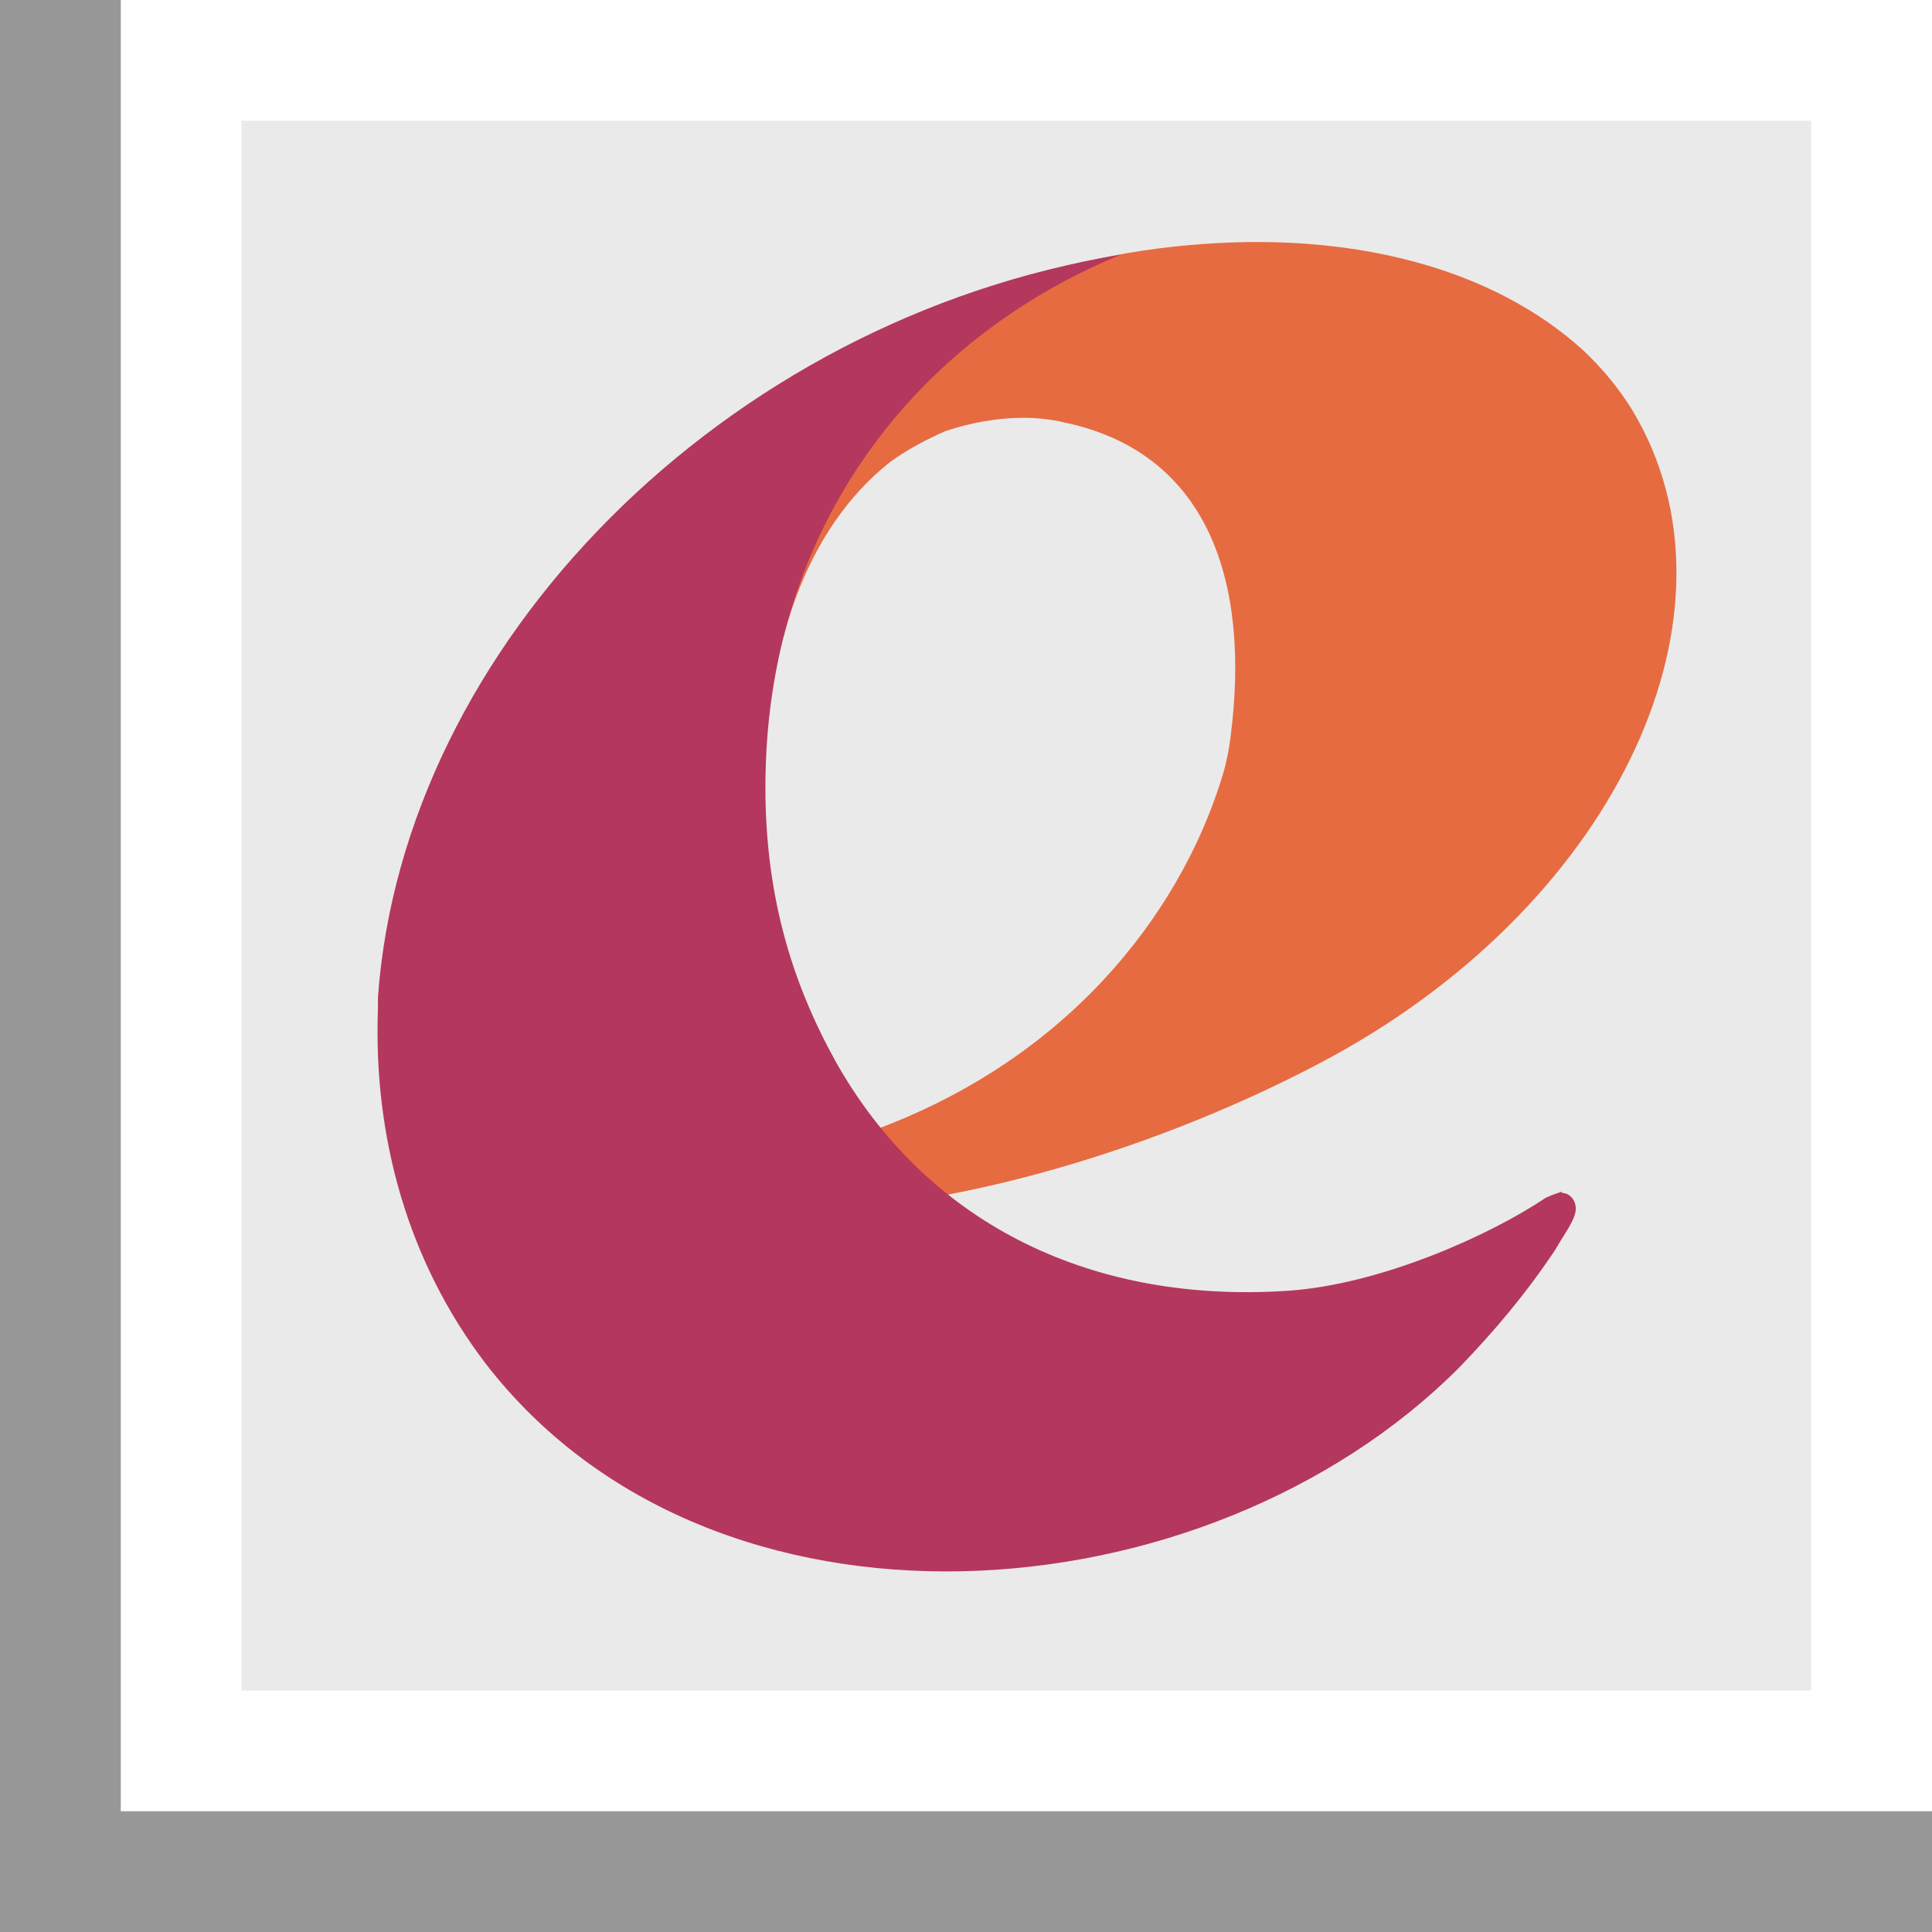
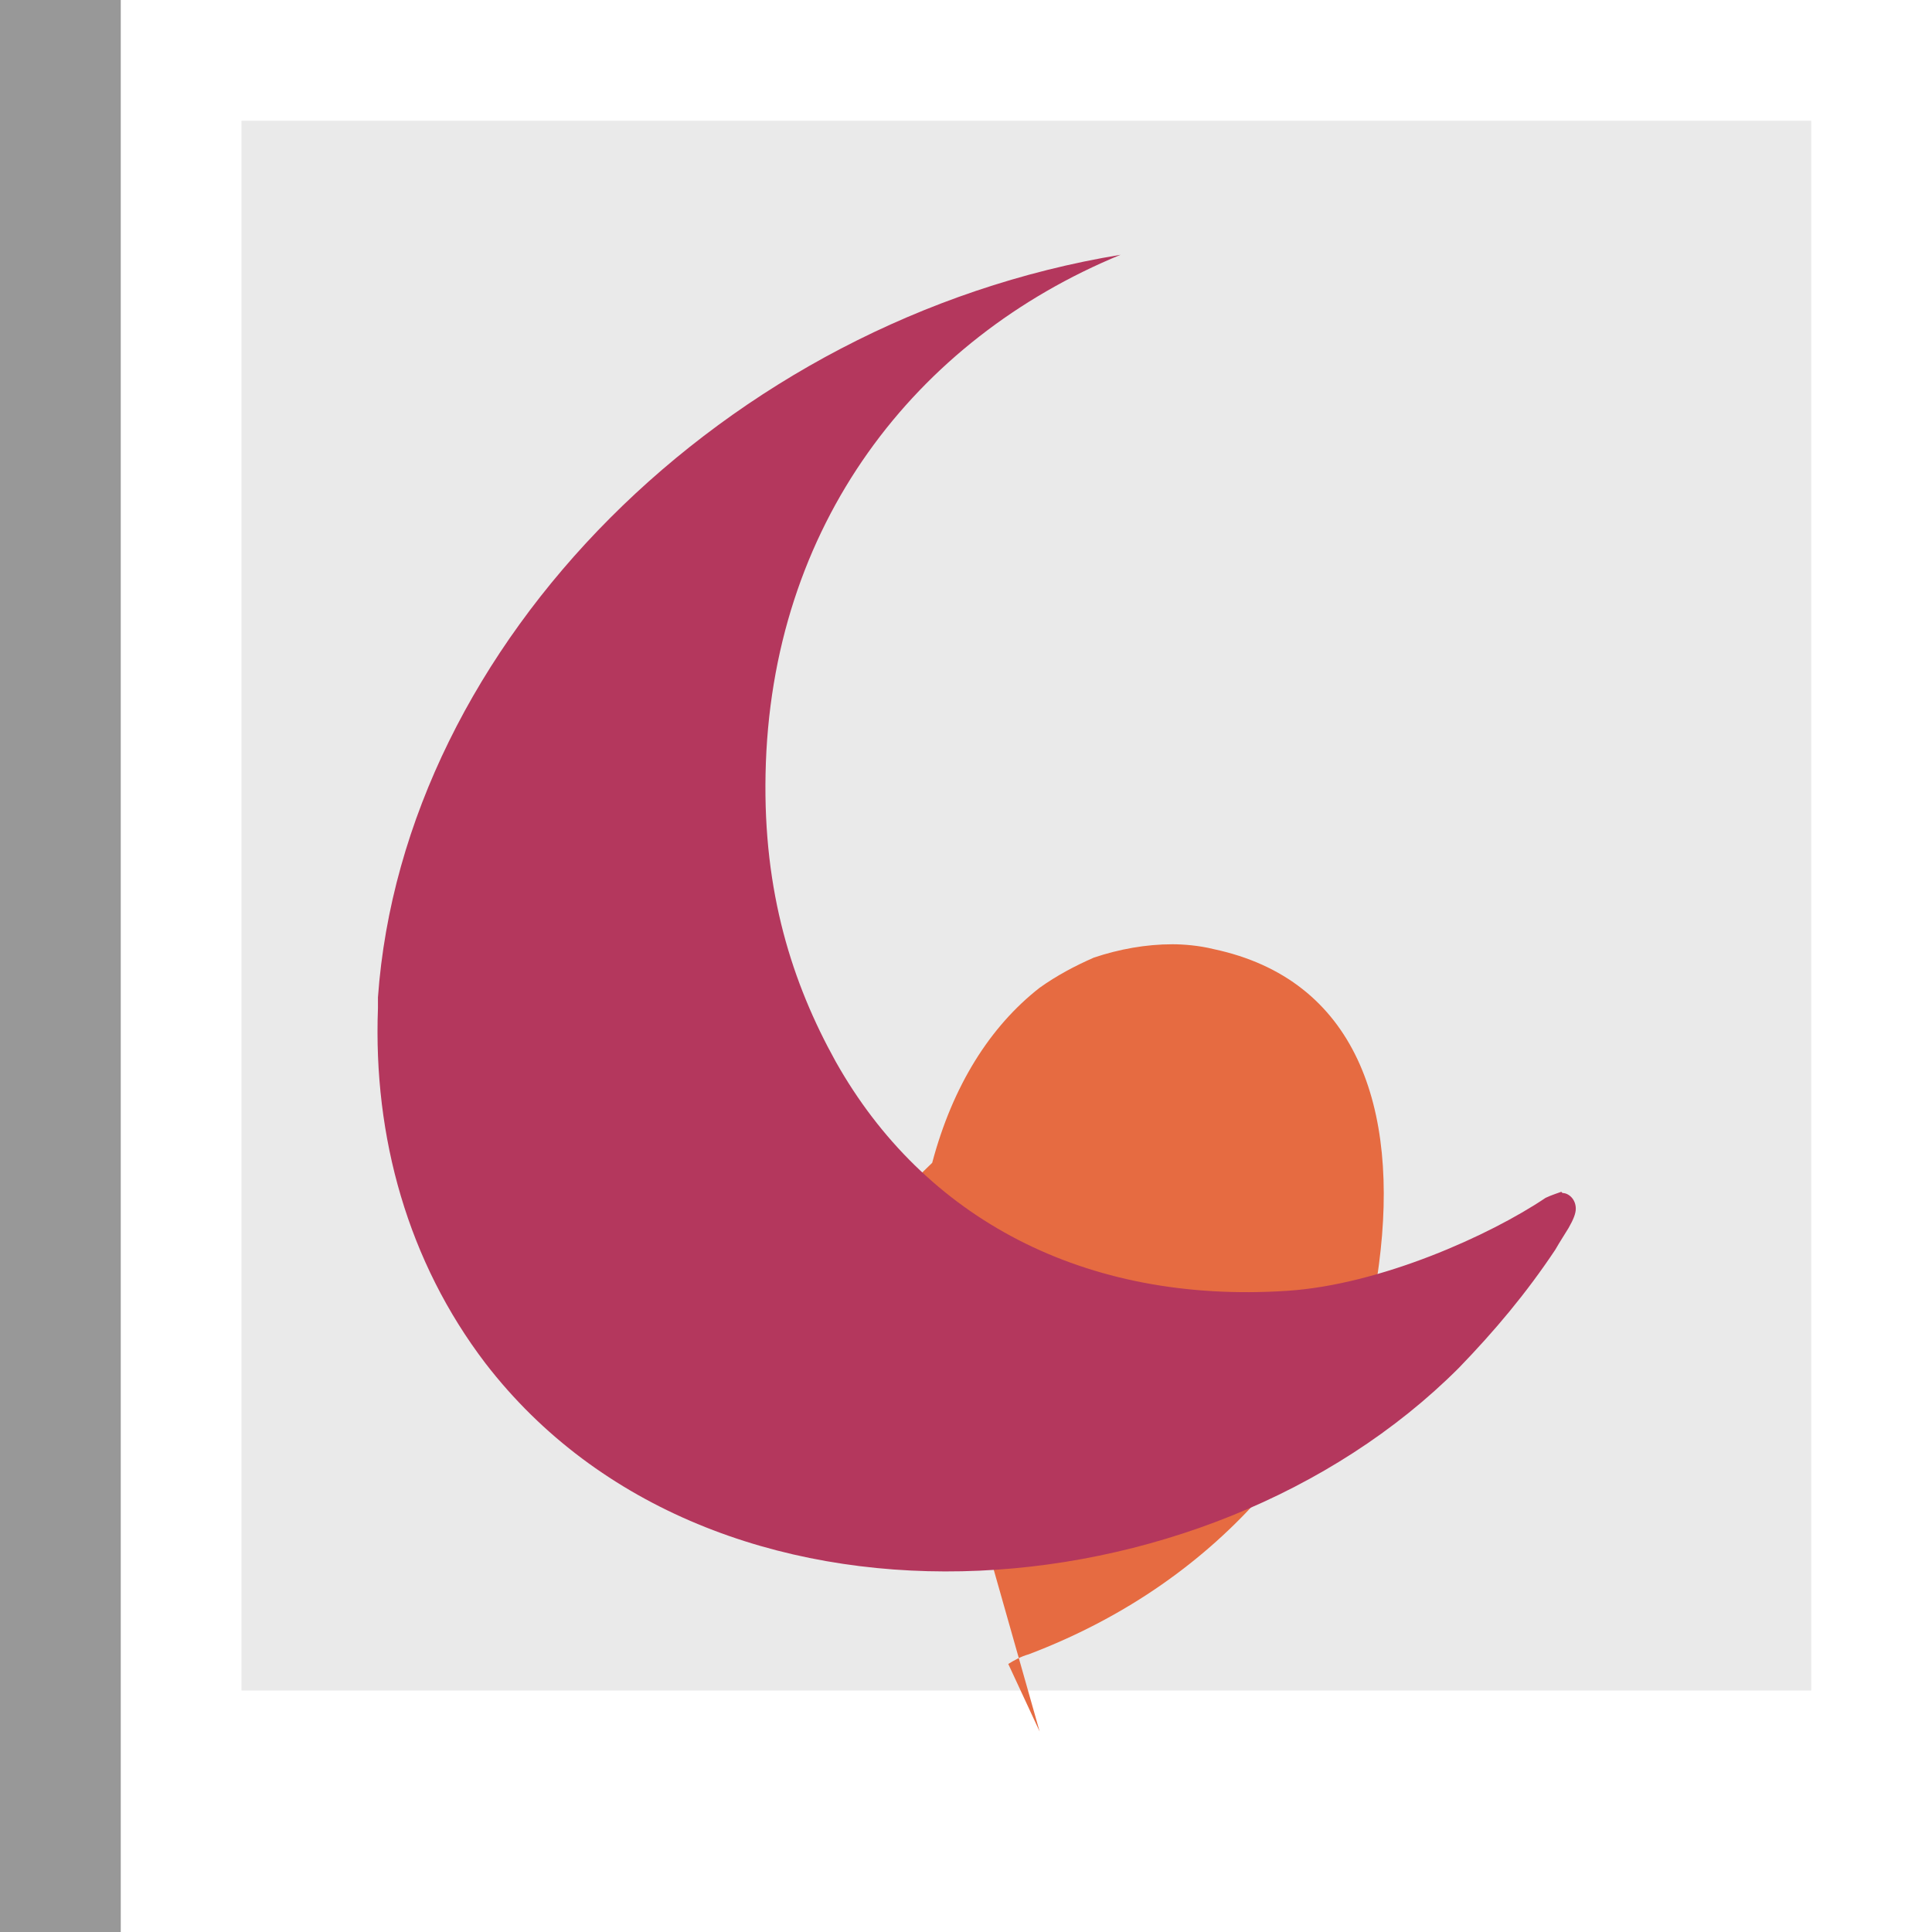
<svg xmlns="http://www.w3.org/2000/svg" id="_レイヤー_2" viewBox="0 0 16 16">
  <defs>
    <style>.cls-1{fill:#b4375d;}.cls-1,.cls-2,.cls-3,.cls-4{stroke-width:0px;}.cls-2{fill:#989898;}.cls-3{fill:#e66b41;}.cls-4{fill:#eaeaea;}</style>
  </defs>
  <g id="_レイヤー_1-2">
    <rect class="cls-2" width="1" height="16" />
-     <rect class="cls-2" x="7.5" y="7.5" width="1" height="16" transform="translate(23.5 7.5) rotate(90)" />
    <rect class="cls-4" x="2" y="1" width="13" height="13" />
-     <path class="cls-3" d="M7.37,9.97c1.23-.16,2.6-.64,3.68-1.23,2.36-1.3,3.46-3.69,2.47-5.34-.11-.18-.25-.35-.41-.5-.76-.69-1.94-.99-3.26-.87-.35.03-.68.09-1.02.17-1.85.85-2.46,2.5-2.69,3.41l.35-.34c.17-.64.48-1.13.89-1.45.14-.1.29-.18.45-.25.21-.07.43-.11.65-.11.09,0,.22.01.34.04,1.18.25,1.54,1.31,1.37,2.61-.01.09-.03.18-.05.26-.31,1.08-1.19,2.34-2.85,2.97-.07.02-.12.05-.17.08l.26.56Z" />
+     <path class="cls-3" d="M7.37,9.97l.35-.34c.17-.64.48-1.13.89-1.45.14-.1.29-.18.45-.25.21-.07.43-.11.65-.11.09,0,.22.01.34.04,1.18.25,1.54,1.31,1.37,2.61-.01.09-.03.18-.05.26-.31,1.08-1.19,2.34-2.85,2.97-.07.02-.12.05-.17.08l.26.56Z" />
    <path class="cls-1" d="M12.93,9.87s-.09.03-.13.05c-.46.31-1.37.72-2.14.77-1.68.11-3.01-.6-3.74-1.9-.36-.65-.6-1.4-.58-2.38.04-2.06,1.24-3.6,2.94-4.3-3.28.54-5.94,3.22-6.15,6.15,0,0,0,.08,0,.09-.04,1.07.25,2.1.89,2.94,1.88,2.44,5.96,2.14,8.06.04.3-.31.56-.62.8-.98h0c.04-.07.08-.13.11-.18.04-.07.06-.12.06-.16,0-.08-.06-.13-.11-.13" />
  </g>
</svg>